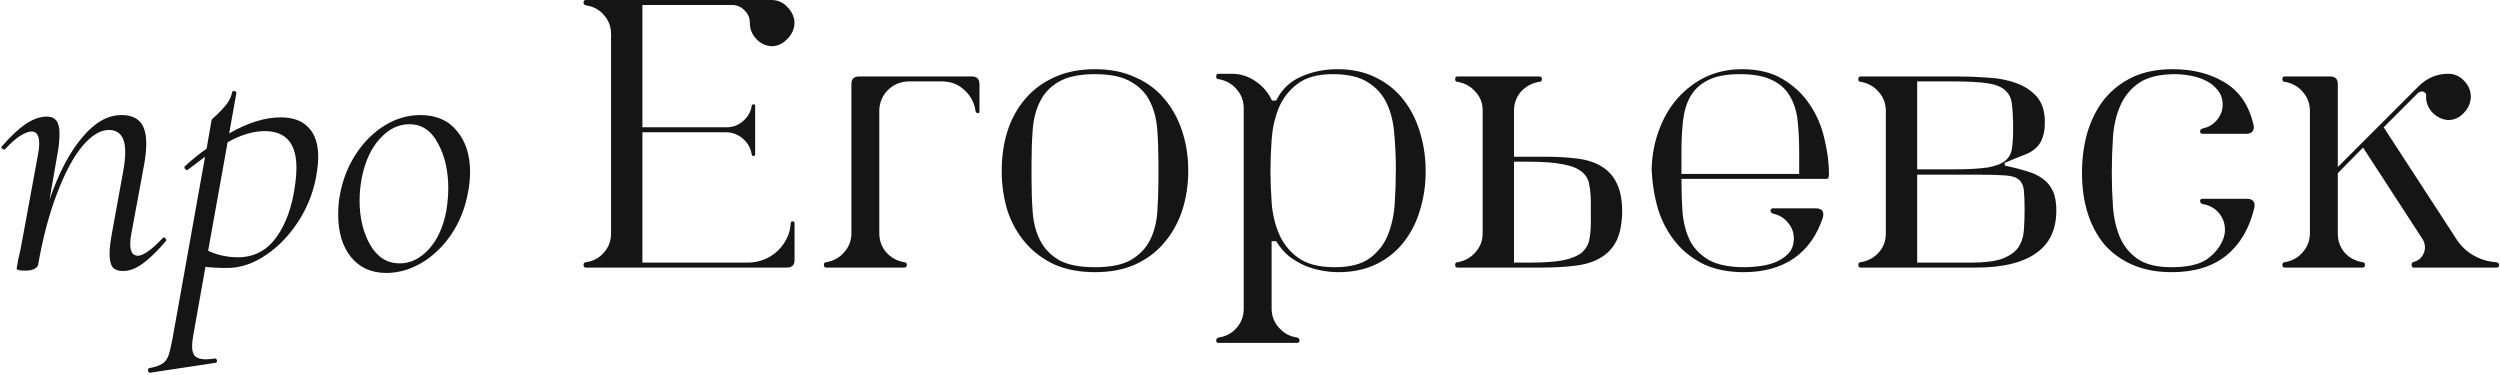
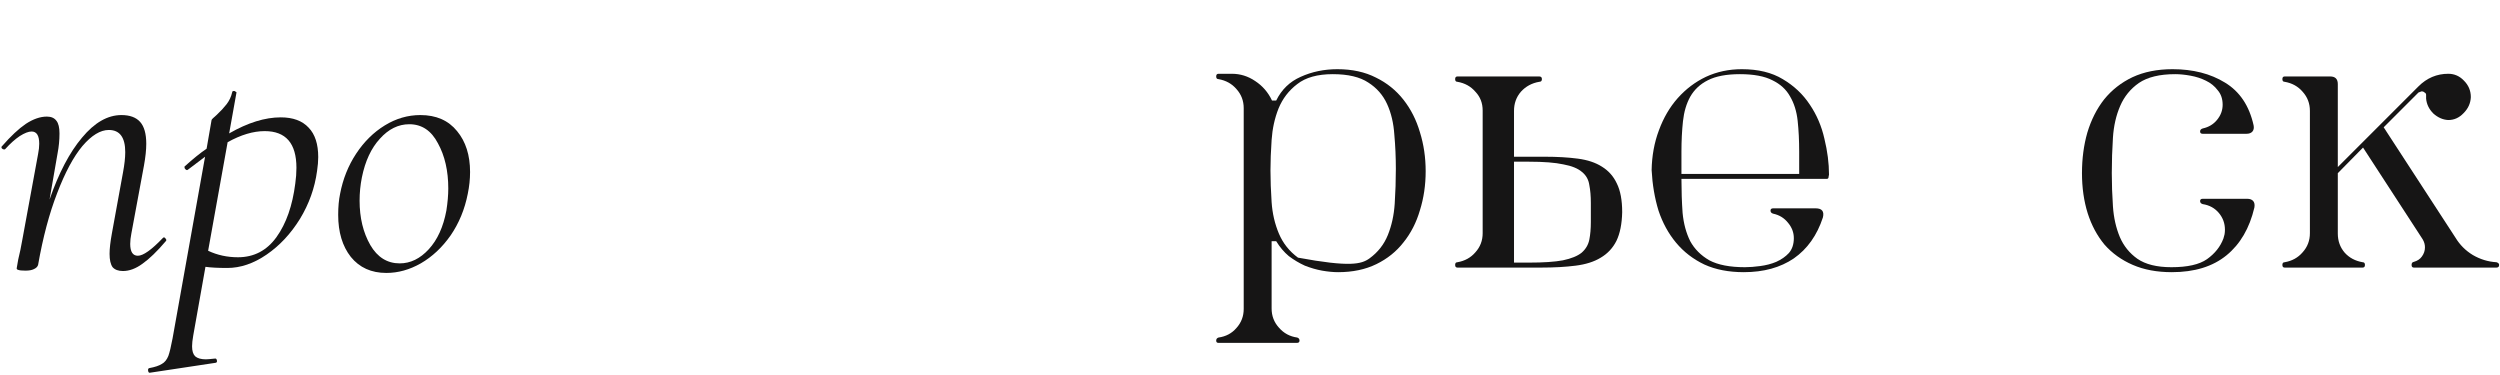
<svg xmlns="http://www.w3.org/2000/svg" width="1308" height="196" viewBox="0 0 1308 196" fill="none">
  <path d="M85.126 124.6C85.392 124.333 85.592 124.2 85.726 124.2C86.126 124.2 86.459 124.467 86.726 125C87.126 125.4 87.126 125.8 86.726 126.2C82.192 131.533 78.126 135.467 74.526 138C71.059 140.533 67.659 141.8 64.326 141.8C61.926 141.8 60.126 141.133 58.926 139.8C57.859 138.333 57.326 136 57.326 132.8C57.326 130.133 57.726 126.6 58.526 122.2L64.326 90.4C65.126 86.133 65.526 82.533 65.526 79.6C65.526 71.867 62.659 68 56.926 68C52.526 68 47.926 70.8 43.126 76.4C38.459 82 34.059 90.2 29.926 101C25.792 111.667 22.459 124.2 19.926 138.6C19.659 139.533 18.926 140.267 17.726 140.8C16.659 141.333 15.192 141.6 13.326 141.6C11.459 141.6 10.192 141.467 9.526 141.2C8.992 141.067 8.726 140.8 8.726 140.4L9.526 135.8C10.326 132.6 11.059 129.067 11.726 125.2L19.926 80.6C20.326 78.6 20.526 76.8 20.526 75.2C20.526 70.933 19.192 68.8 16.526 68.8C14.926 68.8 12.859 69.6 10.326 71.2C7.926 72.8 5.392 75.067 2.726 78C2.592 78.133 2.392 78.2 2.126 78.2C1.726 78.2 1.326 78 0.926 77.6C0.659 77.067 0.726 76.667 1.126 76.4C5.659 71.2 9.792 67.333 13.526 64.8C17.392 62.267 21.059 61 24.526 61C26.792 61 28.459 61.733 29.526 63.2C30.592 64.533 31.126 66.733 31.126 69.8C31.126 73.267 30.792 76.733 30.126 80.2L25.926 104.4C30.726 90.533 36.392 79.733 42.926 72C49.459 64.133 56.326 60.2 63.526 60.2C67.926 60.2 71.192 61.4 73.326 63.8C75.459 66.2 76.526 70 76.526 75.2C76.526 78.4 76.126 82.2 75.326 86.6L68.726 122.2C68.326 124.2 68.126 126 68.126 127.6C68.126 131.733 69.459 133.8 72.126 133.8C74.926 133.8 79.259 130.733 85.126 124.6Z" fill="#161515" />
  <path d="M146.894 61.4C153.294 61.4 158.161 63.2 161.494 66.8C164.828 70.267 166.494 75.4 166.494 82.2C166.494 84.333 166.294 86.733 165.894 89.4C164.694 98.333 161.694 106.733 156.894 114.6C152.094 122.333 146.294 128.533 139.494 133.2C132.694 137.867 125.828 140.2 118.894 140.2C114.094 140.2 110.294 140 107.494 139.6L101.094 175.6C100.694 177.867 100.494 179.733 100.494 181.2C100.494 183.6 101.028 185.333 102.094 186.4C103.294 187.467 105.161 188 107.694 188C108.494 188 110.094 187.867 112.494 187.6H112.694C113.094 187.6 113.361 187.933 113.494 188.6C113.628 189.267 113.428 189.667 112.894 189.8L78.494 195C77.961 195.133 77.628 194.8 77.494 194C77.361 193.2 77.561 192.733 78.094 192.6C81.028 192.067 83.228 191.333 84.694 190.4C86.161 189.6 87.294 188.2 88.094 186.2C88.761 184.333 89.494 181.267 90.294 177L107.294 82L98.294 88.8L97.894 89C97.494 89 97.094 88.733 96.694 88.2C96.428 87.533 96.428 87.133 96.694 87C100.961 83.133 104.761 80.067 108.094 77.8L110.694 62.8C110.694 62.533 111.628 61.6 113.494 60C115.361 58.267 117.028 56.467 118.494 54.6C119.961 52.733 120.961 50.6 121.494 48.2C121.494 47.8 121.828 47.6 122.494 47.6C122.761 47.6 123.028 47.733 123.294 48C123.694 48.133 123.828 48.333 123.694 48.6L119.894 69.8C129.628 64.2 138.628 61.4 146.894 61.4ZM154.494 96C154.894 93.2 155.094 90.467 155.094 87.8C155.094 75 149.561 68.6 138.494 68.6C132.494 68.6 126.028 70.533 119.094 74.4L108.894 131.2C113.694 133.467 118.894 134.6 124.494 134.6C132.894 134.6 139.628 131.067 144.694 124C149.761 116.933 153.028 107.6 154.494 96Z" fill="#161515" />
  <path d="M202.14 142.8C194.273 142.8 188.073 140 183.54 134.4C179.14 128.8 176.94 121.467 176.94 112.4C176.94 108.267 177.273 104.6 177.94 101.4C179.406 93.667 182.206 86.667 186.34 80.4C190.473 74.133 195.473 69.2 201.34 65.6C207.206 62 213.406 60.2 219.94 60.2C228.206 60.2 234.606 63 239.14 68.6C243.673 74.067 245.94 81.2 245.94 90C245.94 93.733 245.54 97.533 244.74 101.4C243.14 109.533 240.14 116.8 235.74 123.2C231.34 129.467 226.14 134.333 220.14 137.8C214.273 141.133 208.273 142.8 202.14 142.8ZM209.14 137.8C214.74 137.8 219.806 135.333 224.34 130.4C228.873 125.467 231.94 118.733 233.54 110.2C234.206 105.933 234.54 102.067 234.54 98.6C234.54 89.4 232.74 81.533 229.14 75C225.673 68.333 220.673 65 214.14 65C208.406 65 203.273 67.533 198.74 72.6C194.206 77.533 191.073 84.267 189.34 92.8C188.54 96.8 188.14 100.867 188.14 105C188.14 113.933 190.006 121.667 193.74 128.2C197.473 134.6 202.606 137.8 209.14 137.8Z" fill="#161515" />
-   <path d="M415.702 136C415.702 138.667 414.369 140 411.702 140H306.502C305.702 140 305.302 139.533 305.302 138.6C305.302 137.8 305.702 137.333 306.502 137.2C310.369 136.667 313.502 135 315.902 132.2C318.436 129.4 319.702 126.067 319.702 122.2V17.8C319.702 13.933 318.436 10.6 315.902 7.8C313.502 5 310.369 3.333 306.502 2.8C305.702 2.533 305.302 2.067 305.302 1.4C305.302 0.467 305.702 0 306.502 0H403.702C406.902 0 409.636 1.2 411.902 3.6C414.302 6 415.569 8.8 415.702 12C415.569 15.2 414.302 18 411.902 20.4C409.636 22.8 406.969 24.067 403.902 24.2C400.702 24.067 397.969 22.8 395.702 20.4C393.436 18 392.302 15.133 392.302 11.8C392.302 9.267 391.369 7.133 389.502 5.4C387.769 3.533 385.569 2.6 382.902 2.6H336.102V66.6H380.102C383.436 66.6 386.302 65.533 388.702 63.4C391.236 61.267 392.769 58.6 393.302 55.4C393.302 54.867 393.636 54.6 394.302 54.6C394.836 54.6 395.102 54.867 395.102 55.4V80.8C395.102 81.333 394.836 81.6 394.302 81.6C393.636 81.6 393.302 81.333 393.302 80.8C392.769 77.467 391.236 74.733 388.702 72.6C386.169 70.333 383.169 69.2 379.702 69.2H336.102V137.4H391.102C394.169 137.4 397.036 136.867 399.702 135.8C402.369 134.733 404.702 133.267 406.702 131.4C408.702 129.533 410.302 127.4 411.502 125C412.836 122.467 413.569 119.733 413.702 116.8C413.702 116.133 414.036 115.8 414.702 115.8C415.369 115.8 415.702 116.133 415.702 116.8V136Z" fill="#161515" />
-   <path d="M474.455 138.6C474.455 139.533 473.989 140 473.055 140H432.255C431.455 140 431.055 139.533 431.055 138.6C431.055 137.667 431.455 137.2 432.255 137.2C436.122 136.533 439.255 134.8 441.655 132C444.189 129.2 445.455 125.867 445.455 122V44C445.455 41.333 446.789 40 449.455 40H508.455C511.122 40 512.455 41.333 512.455 44V58.4C512.455 58.933 512.189 59.2 511.655 59.2C511.122 59.2 510.722 58.933 510.455 58.4C509.922 54 507.989 50.267 504.655 47.2C501.455 44.133 497.522 42.6 492.855 42.6H475.655C473.522 42.6 471.455 43 469.455 43.8C467.589 44.6 465.922 45.733 464.455 47.2C463.122 48.533 462.055 50.133 461.255 52C460.455 53.867 460.055 55.867 460.055 58V122C460.055 125.867 461.255 129.2 463.655 132C466.189 134.8 469.322 136.533 473.055 137.2C473.989 137.2 474.455 137.667 474.455 138.6Z" fill="#161515" />
-   <path d="M621.699 89.4C621.699 96.733 620.632 103.667 618.499 110.2C616.366 116.6 613.232 122.2 609.099 127C605.099 131.8 600.032 135.6 593.899 138.4C587.899 141.067 580.899 142.4 572.899 142.4C564.899 142.4 557.832 141.067 551.699 138.4C545.699 135.6 540.632 131.8 536.499 127C532.366 122.2 529.232 116.6 527.099 110.2C525.099 103.667 524.099 96.733 524.099 89.4C524.099 81.933 525.099 75 527.099 68.6C529.232 62.067 532.366 56.4 536.499 51.6C540.632 46.8 545.699 43.067 551.699 40.4C557.832 37.6 564.899 36.2 572.899 36.2C580.899 36.2 587.899 37.6 593.899 40.4C600.032 43.067 605.099 46.8 609.099 51.6C613.232 56.4 616.366 62.067 618.499 68.6C620.632 75 621.699 81.933 621.699 89.4ZM539.699 93.6C539.699 99.6 539.899 105.4 540.299 111C540.699 116.467 541.966 121.333 544.099 125.6C546.232 129.867 549.499 133.333 553.899 136C558.432 138.533 564.766 139.8 572.899 139.8C581.032 139.8 587.299 138.533 591.699 136C596.232 133.333 599.566 129.867 601.699 125.6C603.832 121.333 605.099 116.467 605.499 111C605.899 105.4 606.099 99.6 606.099 93.6V85.2C606.099 79.2 605.899 73.467 605.499 68C605.099 62.4 603.832 57.467 601.699 53.2C599.566 48.8 596.232 45.333 591.699 42.8C587.299 40.133 581.032 38.8 572.899 38.8C564.766 38.8 558.432 40.133 553.899 42.8C549.499 45.333 546.232 48.8 544.099 53.2C541.966 57.467 540.699 62.4 540.299 68C539.899 73.467 539.699 79.2 539.699 85.2V93.6Z" fill="#161515" />
-   <path d="M679.91 178.2C679.91 179 679.443 179.4 678.51 179.4H637.51C636.71 179.4 636.31 179 636.31 178.2C636.31 177.4 636.71 176.867 637.51 176.6C641.377 176.067 644.51 174.4 646.91 171.6C649.443 168.8 650.71 165.467 650.71 161.6V56.6C650.71 52.733 649.443 49.4 646.91 46.6C644.51 43.8 641.377 42.067 637.51 41.4C636.71 41.4 636.31 40.933 636.31 40C636.31 39.067 636.71 38.6 637.51 38.6H644.51C648.91 38.6 652.977 39.867 656.71 42.4C660.577 44.933 663.51 48.333 665.51 52.6H667.71C670.51 46.867 674.777 42.733 680.51 40.2C686.377 37.533 692.777 36.2 699.71 36.2C707.443 36.2 714.177 37.667 719.91 40.6C725.643 43.4 730.443 47.267 734.31 52.2C738.177 57.133 741.043 62.8 742.91 69.2C744.91 75.6 745.91 82.4 745.91 89.6C745.91 96.8 744.91 103.6 742.91 110C741.043 116.4 738.177 122 734.31 126.8C730.577 131.6 725.843 135.4 720.11 138.2C714.377 141 707.71 142.4 700.11 142.4C697.577 142.4 694.777 142.133 691.71 141.6C688.777 141.067 685.777 140.2 682.71 139C679.777 137.667 676.977 136 674.31 134C671.777 131.867 669.577 129.267 667.71 126.2H665.31V161.4C665.31 165.267 666.577 168.6 669.11 171.4C671.643 174.333 674.843 176.067 678.71 176.6C679.51 176.867 679.91 177.4 679.91 178.2ZM664.71 89.2C664.71 94.267 664.91 99.8 665.31 105.8C665.71 111.667 666.977 117.133 669.11 122.2C671.243 127.267 674.577 131.467 679.11 134.8C683.643 138.133 690.043 139.8 698.31 139.8C706.177 139.8 712.243 138.267 716.51 135.2C720.91 132 724.11 127.933 726.11 123C728.11 118.067 729.31 112.6 729.71 106.6C730.11 100.467 730.31 94.4 730.31 88.4C730.31 82.267 730.043 76.267 729.51 70.4C729.11 64.4 727.843 59.067 725.71 54.4C723.577 49.733 720.31 46 715.91 43.2C711.51 40.267 705.31 38.8 697.31 38.8C689.31 38.8 683.11 40.533 678.71 44C674.31 47.333 671.043 51.6 668.91 56.8C666.91 61.867 665.71 67.333 665.31 73.2C664.91 79.067 664.71 84.4 664.71 89.2Z" fill="#161515" />
+   <path d="M679.91 178.2C679.91 179 679.443 179.4 678.51 179.4H637.51C636.71 179.4 636.31 179 636.31 178.2C636.31 177.4 636.71 176.867 637.51 176.6C641.377 176.067 644.51 174.4 646.91 171.6C649.443 168.8 650.71 165.467 650.71 161.6V56.6C650.71 52.733 649.443 49.4 646.91 46.6C644.51 43.8 641.377 42.067 637.51 41.4C636.71 41.4 636.31 40.933 636.31 40C636.31 39.067 636.71 38.6 637.51 38.6H644.51C648.91 38.6 652.977 39.867 656.71 42.4C660.577 44.933 663.51 48.333 665.51 52.6H667.71C670.51 46.867 674.777 42.733 680.51 40.2C686.377 37.533 692.777 36.2 699.71 36.2C707.443 36.2 714.177 37.667 719.91 40.6C725.643 43.4 730.443 47.267 734.31 52.2C738.177 57.133 741.043 62.8 742.91 69.2C744.91 75.6 745.91 82.4 745.91 89.6C745.91 96.8 744.91 103.6 742.91 110C741.043 116.4 738.177 122 734.31 126.8C730.577 131.6 725.843 135.4 720.11 138.2C714.377 141 707.71 142.4 700.11 142.4C697.577 142.4 694.777 142.133 691.71 141.6C688.777 141.067 685.777 140.2 682.71 139C679.777 137.667 676.977 136 674.31 134C671.777 131.867 669.577 129.267 667.71 126.2H665.31V161.4C665.31 165.267 666.577 168.6 669.11 171.4C671.643 174.333 674.843 176.067 678.71 176.6C679.51 176.867 679.91 177.4 679.91 178.2ZM664.71 89.2C664.71 94.267 664.91 99.8 665.31 105.8C665.71 111.667 666.977 117.133 669.11 122.2C671.243 127.267 674.577 131.467 679.11 134.8C706.177 139.8 712.243 138.267 716.51 135.2C720.91 132 724.11 127.933 726.11 123C728.11 118.067 729.31 112.6 729.71 106.6C730.11 100.467 730.31 94.4 730.31 88.4C730.31 82.267 730.043 76.267 729.51 70.4C729.11 64.4 727.843 59.067 725.71 54.4C723.577 49.733 720.31 46 715.91 43.2C711.51 40.267 705.31 38.8 697.31 38.8C689.31 38.8 683.11 40.533 678.71 44C674.31 47.333 671.043 51.6 668.91 56.8C666.91 61.867 665.71 67.333 665.31 73.2C664.91 79.067 664.71 84.4 664.71 89.2Z" fill="#161515" />
  <path d="M848.729 111C848.595 117.133 847.595 122.133 845.729 126C843.862 129.733 841.129 132.667 837.529 134.8C834.062 136.933 829.662 138.333 824.329 139C819.129 139.667 813.129 140 806.329 140H762.529C761.729 140 761.329 139.533 761.329 138.6C761.329 137.667 761.729 137.2 762.529 137.2C766.395 136.533 769.529 134.8 771.929 132C774.462 129.2 775.729 125.867 775.729 122V57.8C775.729 53.933 774.462 50.667 771.929 48C769.529 45.2 766.395 43.467 762.529 42.8C761.729 42.8 761.329 42.333 761.329 41.4C761.329 40.467 761.729 40 762.529 40H805.329C806.262 40 806.729 40.467 806.729 41.4C806.729 42.333 806.262 42.8 805.329 42.8C801.462 43.467 798.262 45.2 795.729 48C793.329 50.8 792.129 54.133 792.129 58V82H808.329C814.729 82 820.462 82.333 825.529 83C830.595 83.667 834.795 85.067 838.129 87.2C841.595 89.333 844.195 92.267 845.929 96C847.795 99.733 848.729 104.733 848.729 111ZM792.129 137.4H799.929C807.529 137.4 813.462 137 817.729 136.2C822.129 135.267 825.395 133.933 827.529 132.2C829.662 130.333 830.995 128.067 831.529 125.4C832.062 122.733 832.329 119.667 832.329 116.2V106.2C832.329 102.6 832.062 99.467 831.529 96.8C831.129 94 829.862 91.733 827.729 90C825.595 88.133 822.329 86.8 817.929 86C813.662 85.067 807.662 84.6 799.929 84.6H792.129V137.4Z" fill="#161515" />
  <path d="M953.733 113.8C950.667 123.133 945.6 130.267 938.533 135.2C931.467 140 922.733 142.4 912.333 142.4C904.467 142.4 897.6 141.067 891.733 138.4C885.867 135.6 880.933 131.8 876.933 127C872.933 122.2 869.867 116.6 867.733 110.2C865.733 103.667 864.533 96.6 864.133 89C864.267 81.533 865.533 74.6 867.933 68.2C870.333 61.667 873.6 56.067 877.733 51.4C882 46.6 886.933 42.867 892.533 40.2C898.267 37.533 904.533 36.2 911.333 36.2C919.867 36.2 927 37.933 932.733 41.4C938.6 44.867 943.333 49.333 946.933 54.8C950.533 60.133 953.067 66.067 954.533 72.6C956.133 79.133 956.933 85.4 956.933 91.4L956.733 92.4C956.733 93.2 956.4 93.6 955.733 93.6H879.733C879.733 99.867 879.933 105.8 880.333 111.4C880.867 117 882.2 121.933 884.333 126.2C886.6 130.333 889.933 133.667 894.333 136.2C898.867 138.6 905.067 139.8 912.933 139.8C915.333 139.8 918 139.6 920.933 139.2C924 138.8 926.8 138.067 929.333 137C932 135.8 934.2 134.267 935.933 132.4C937.667 130.4 938.533 127.8 938.533 124.6C938.533 121.667 937.533 119 935.533 116.6C933.533 114.067 930.933 112.467 927.733 111.8C926.8 111.533 926.333 111 926.333 110.2C926.333 109.4 926.8 109 927.733 109H949.933C953.267 109 954.533 110.6 953.733 113.8ZM879.733 91H941.333V79.4C941.333 73.533 941.067 68.133 940.533 63.2C940 58.267 938.667 54 936.533 50.4C934.533 46.8 931.467 44 927.333 42C923.2 39.867 917.533 38.8 910.333 38.8C903.267 38.8 897.667 39.867 893.533 42C889.533 44 886.467 46.867 884.333 50.6C882.333 54.2 881.067 58.467 880.533 63.4C880 68.333 879.733 73.667 879.733 79.4V91Z" fill="#161515" />
-   <path d="M1075.87 110.2C1075.87 120.2 1072.27 127.667 1065.07 132.6C1058 137.533 1047.6 140 1033.87 140H973.466C972.666 140 972.266 139.533 972.266 138.6C972.266 137.667 972.666 137.2 973.466 137.2C977.333 136.533 980.466 134.867 982.866 132.2C985.4 129.4 986.666 126.067 986.666 122.2V58C986.666 54.133 985.4 50.8 982.866 48C980.466 45.2 977.333 43.467 973.466 42.8C972.666 42.8 972.266 42.333 972.266 41.4C972.266 40.467 972.666 40 973.466 40H1024.07C1029.27 40 1034.53 40.2 1039.87 40.6C1045.33 40.867 1050.27 41.8 1054.67 43.4C1059.2 45 1062.87 47.4 1065.67 50.6C1068.47 53.8 1069.87 58.267 1069.87 64C1069.87 67.2 1069.47 69.867 1068.67 72C1068 74 1067 75.667 1065.67 77C1064.33 78.333 1062.67 79.467 1060.67 80.4C1058.67 81.2 1056.33 82.133 1053.67 83.2L1048.87 85.2V86.6C1053.27 87.533 1057.13 88.533 1060.47 89.6C1063.8 90.533 1066.6 91.867 1068.87 93.6C1071.13 95.2 1072.87 97.333 1074.07 100C1075.27 102.533 1075.87 105.933 1075.87 110.2ZM1003.07 88.6H1021.87C1029.73 88.6 1035.8 88.267 1040.07 87.6C1044.33 86.8 1047.4 85.6 1049.27 84C1051.27 82.267 1052.4 80.067 1052.67 77.4C1053.07 74.733 1053.27 71.4 1053.27 67.4C1053.27 62.333 1053.07 58.2 1052.67 55C1052.4 51.667 1051.27 49.133 1049.27 47.4C1047.4 45.533 1044.33 44.267 1040.07 43.6C1035.8 42.933 1029.73 42.6 1021.87 42.6H1003.07V88.6ZM1003.07 137.4H1031.47C1038.4 137.4 1043.73 136.733 1047.47 135.4C1051.33 133.933 1054.13 132 1055.87 129.6C1057.6 127.067 1058.6 124.133 1058.87 120.8C1059.13 117.333 1059.27 113.6 1059.27 109.6C1059.27 105.2 1059.13 101.8 1058.87 99.4C1058.6 97 1057.73 95.2 1056.27 94C1054.93 92.8 1052.67 92.067 1049.47 91.8C1046.4 91.533 1042 91.4 1036.27 91.4H1003.07V137.4Z" fill="#161515" />
  <path d="M1179.49 108.6C1176.95 119.4 1172.09 127.733 1164.89 133.6C1157.69 139.467 1148.15 142.4 1136.29 142.4C1128.55 142.4 1121.75 141.133 1115.89 138.6C1110.02 136.067 1105.09 132.533 1101.09 128C1097.22 123.333 1094.29 117.867 1092.29 111.6C1090.29 105.2 1089.29 98.2 1089.29 90.6C1089.29 83 1090.22 75.933 1092.09 69.4C1094.09 62.733 1097.02 56.933 1100.89 52C1104.89 47.067 1109.82 43.2 1115.69 40.4C1121.69 37.6 1128.69 36.2 1136.69 36.2C1147.35 36.2 1156.49 38.533 1164.09 43.2C1171.82 47.867 1176.82 55.333 1179.09 65.6C1179.35 66.933 1179.15 68 1178.49 68.8C1177.82 69.6 1176.75 70 1175.29 70H1152.49C1151.55 70 1151.09 69.6 1151.09 68.8C1151.09 68 1151.55 67.467 1152.49 67.2C1155.55 66.533 1158.02 65.067 1159.89 62.8C1161.89 60.4 1162.89 57.733 1162.89 54.8C1162.89 51.733 1162.02 49.2 1160.29 47.2C1158.69 45.067 1156.62 43.4 1154.09 42.2C1151.69 41 1149.02 40.133 1146.09 39.6C1143.15 39.067 1140.49 38.8 1138.09 38.8C1129.95 38.8 1123.62 40.333 1119.09 43.4C1114.69 46.467 1111.42 50.467 1109.29 55.4C1107.15 60.333 1105.89 65.867 1105.49 72C1105.09 78.133 1104.89 84.333 1104.89 90.6C1104.89 96.333 1105.09 102.133 1105.49 108C1105.89 113.867 1107.09 119.2 1109.09 124C1111.09 128.667 1114.15 132.467 1118.29 135.4C1122.55 138.333 1128.49 139.8 1136.09 139.8C1144.49 139.8 1150.69 138.4 1154.69 135.6C1158.82 132.667 1161.69 129.067 1163.29 124.8C1163.55 124 1163.75 123.267 1163.89 122.6C1164.02 121.8 1164.09 121 1164.09 120.2C1164.09 116.867 1163.02 113.933 1160.89 111.4C1158.75 108.867 1155.95 107.333 1152.49 106.8C1151.55 106.533 1151.09 106 1151.09 105.2C1151.09 104.4 1151.55 104 1152.49 104H1175.69C1177.15 104 1178.22 104.4 1178.89 105.2C1179.55 106 1179.75 107.133 1179.49 108.6Z" fill="#161515" />
  <path d="M1237.34 138.6C1237.34 139.533 1236.94 140 1236.14 140H1195.34C1194.54 140 1194.14 139.533 1194.14 138.6C1194.14 137.667 1194.54 137.2 1195.34 137.2C1199.21 136.533 1202.34 134.8 1204.74 132C1207.27 129.2 1208.54 125.867 1208.54 122V58C1208.54 54.133 1207.27 50.8 1204.74 48C1202.34 45.2 1199.21 43.467 1195.34 42.8C1194.54 42.8 1194.14 42.333 1194.14 41.4C1194.14 40.467 1194.54 40 1195.34 40H1219.14C1221.81 40 1223.14 41.333 1223.14 44V87.4L1265.34 45.2C1269.74 40.8 1274.94 38.6 1280.94 38.6C1284.14 38.6 1286.87 39.8 1289.14 42.2C1291.54 44.6 1292.74 47.467 1292.74 50.8C1292.61 54 1291.34 56.8 1288.94 59.2C1286.67 61.6 1284.01 62.8 1280.94 62.8C1278.14 62.667 1275.54 61.533 1273.14 59.4C1270.87 57.133 1269.61 54.533 1269.34 51.6V49.6C1269.34 49.067 1269.07 48.667 1268.54 48.4C1268.14 48 1267.61 47.8 1266.94 47.8L1265.34 48.4L1247.14 66.6L1284.74 124.4C1287.01 128.133 1290.01 131.133 1293.74 133.4C1297.61 135.667 1301.74 136.933 1306.14 137.2C1307.07 137.467 1307.54 137.933 1307.54 138.6C1307.54 139.533 1307.07 140 1306.14 140H1262.94C1262.14 140 1261.74 139.533 1261.74 138.6C1261.74 137.667 1262.14 137.133 1262.94 137C1264.81 136.467 1266.21 135.533 1267.14 134.2C1268.21 132.733 1268.74 131.133 1268.74 129.4C1268.74 127.933 1268.34 126.533 1267.54 125.2L1236.34 77.2L1223.14 90.6V122.2C1223.14 126.067 1224.34 129.4 1226.74 132.2C1229.14 134.867 1232.27 136.533 1236.14 137.2C1236.94 137.2 1237.34 137.667 1237.34 138.6Z" fill="#161515" />
</svg>